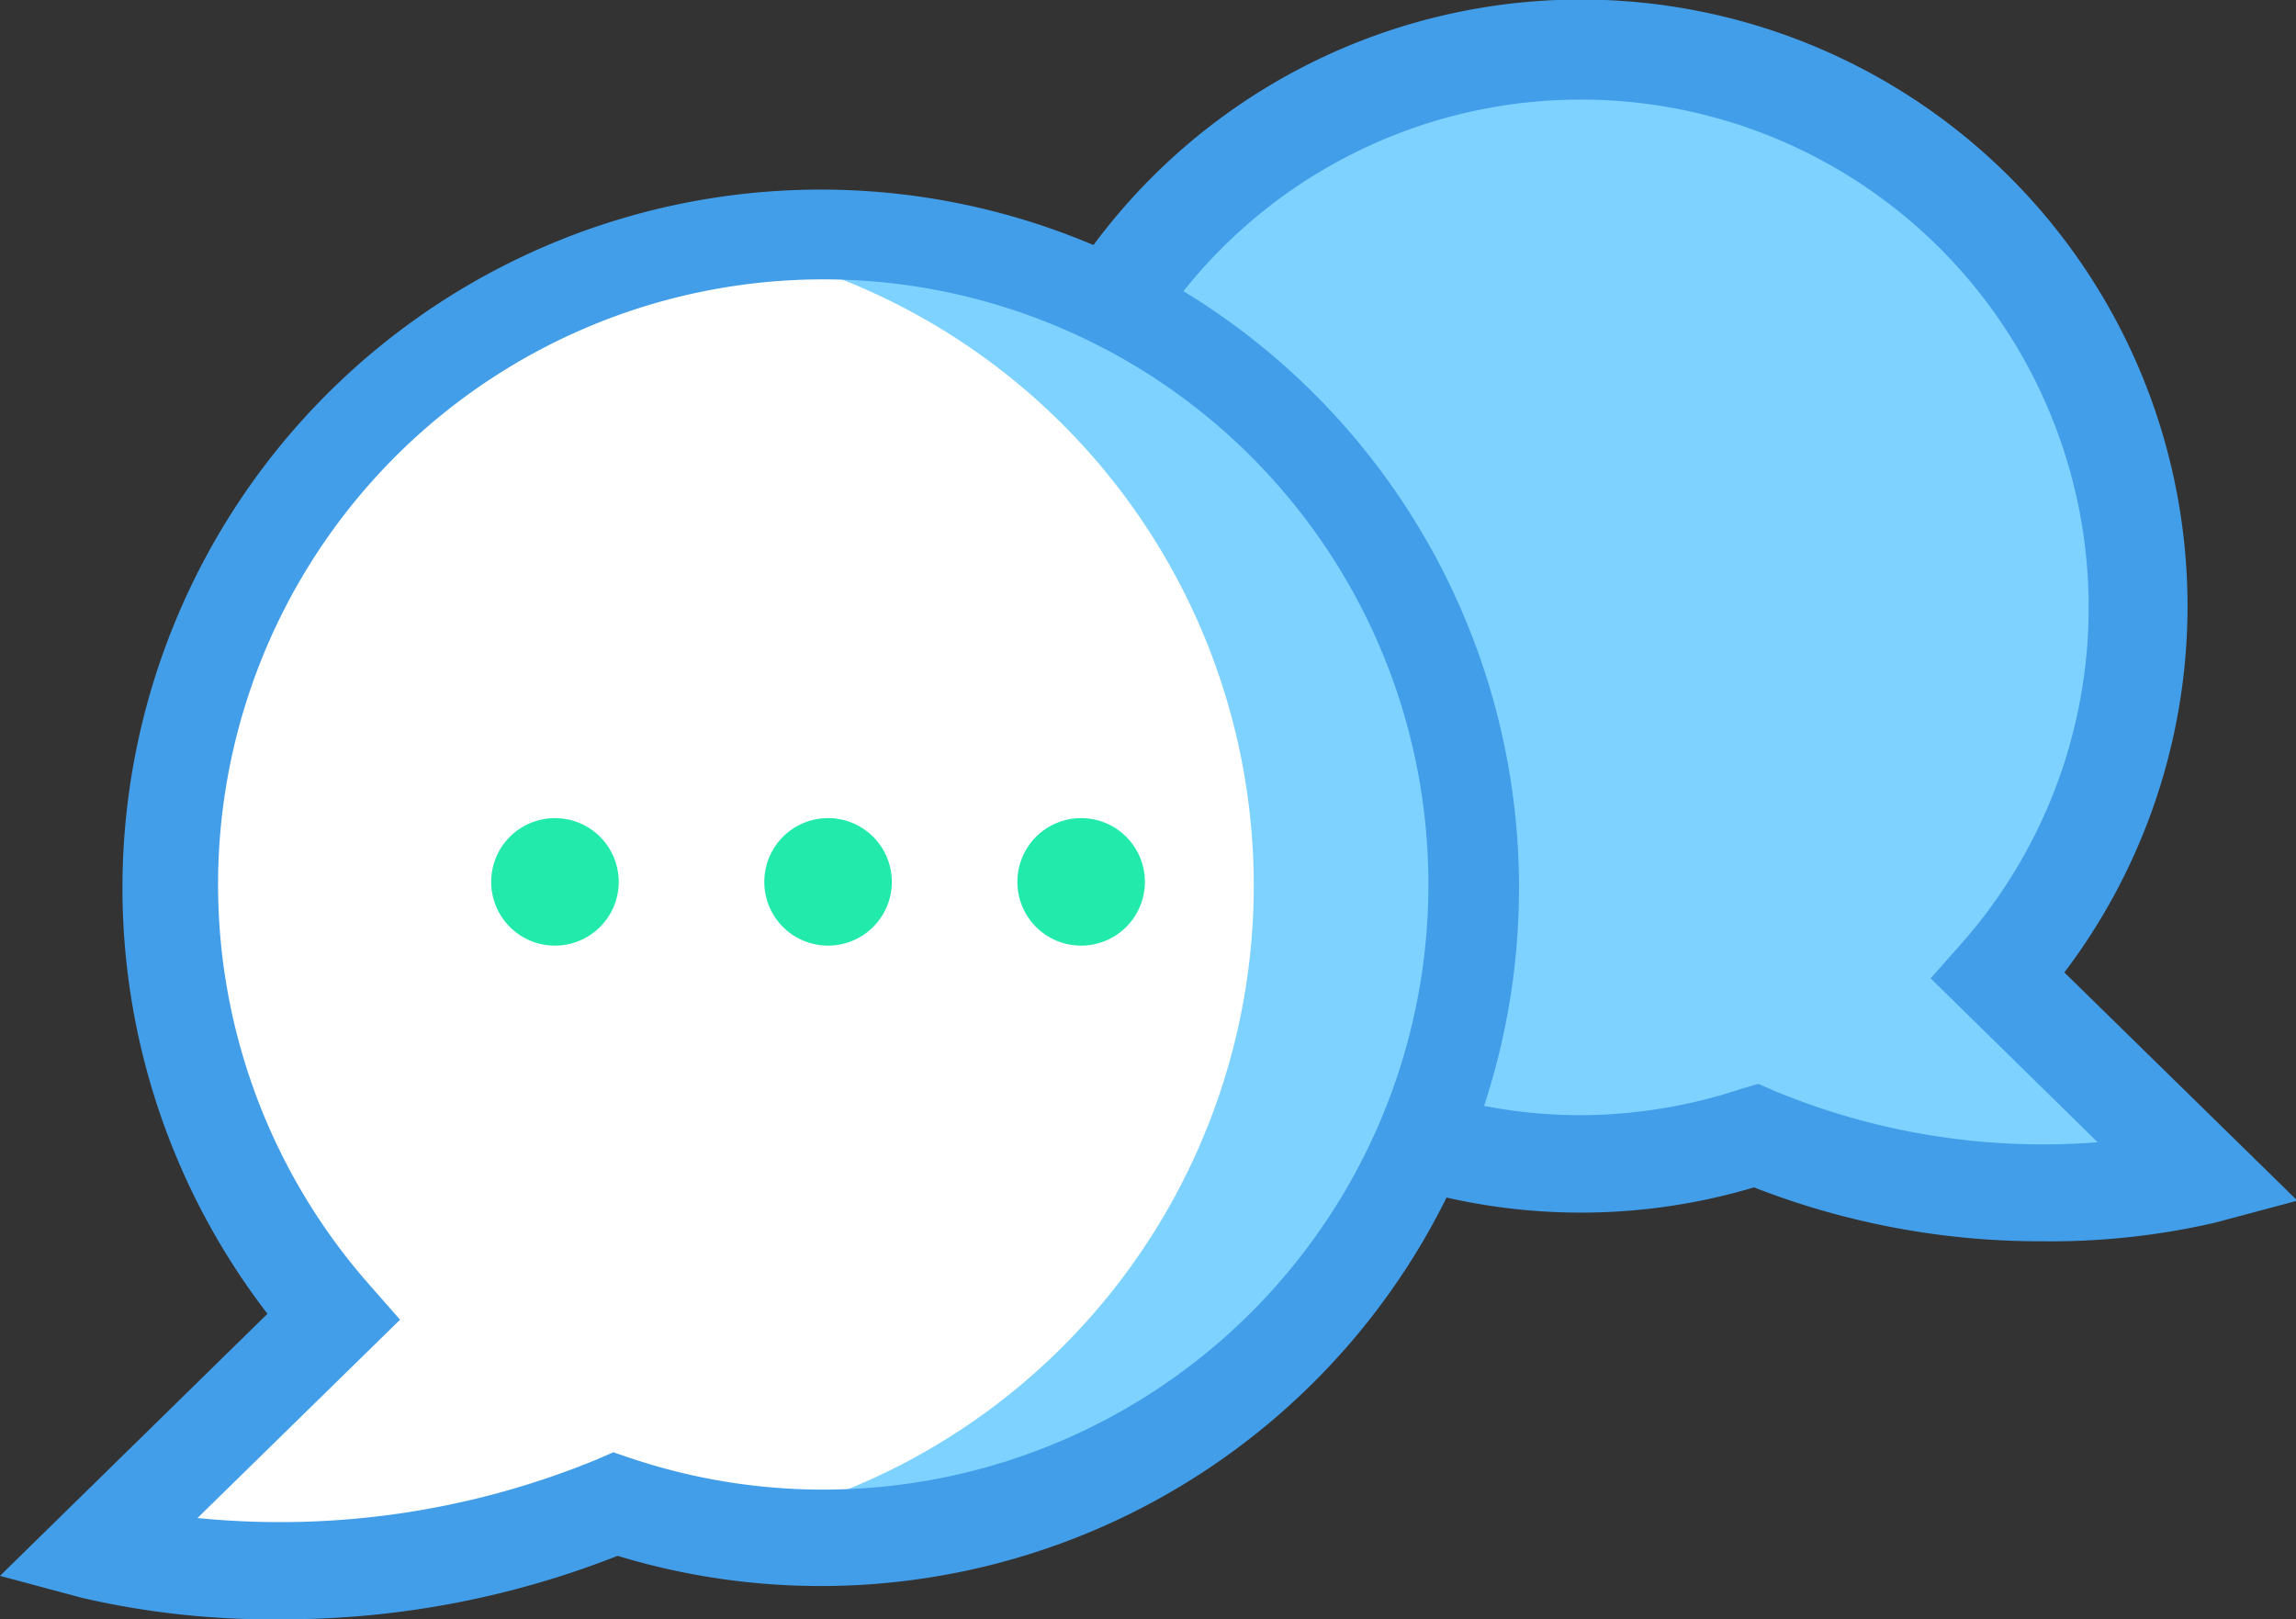
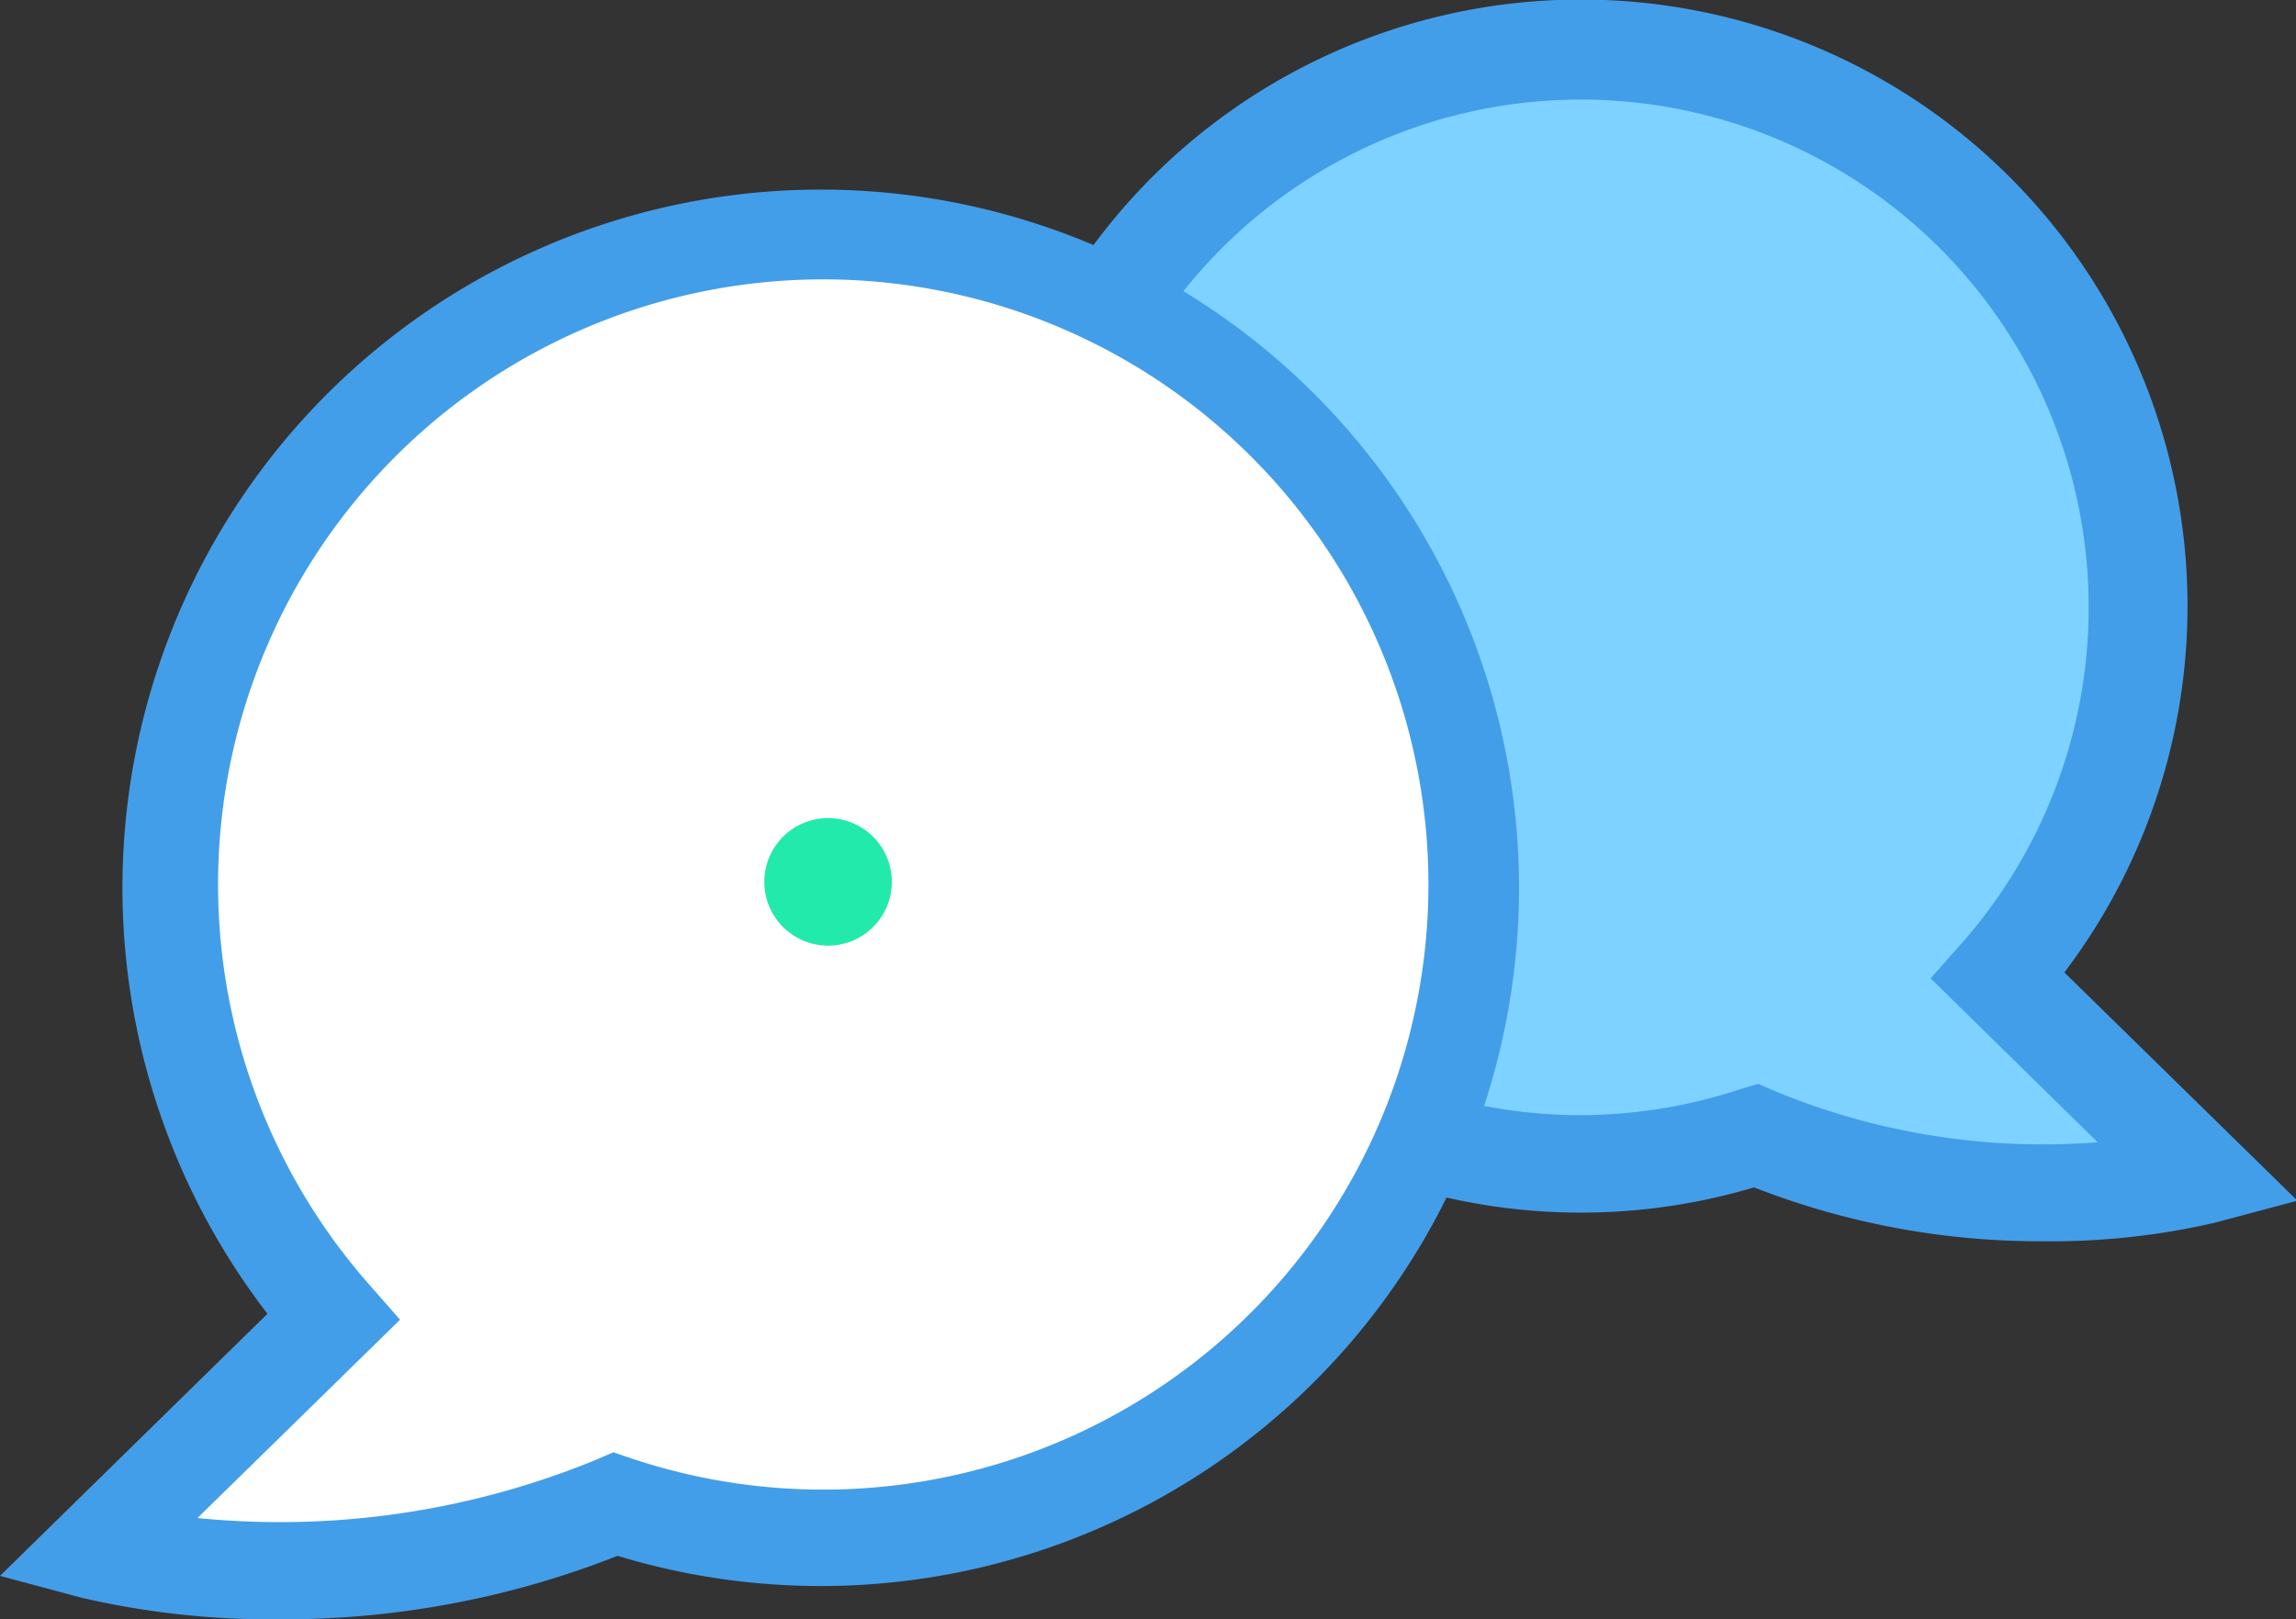
<svg xmlns="http://www.w3.org/2000/svg" viewBox="0 0 81.38 57.4">
  <rect x="0" y="0" width="81.38" height="57.4" fill="#333333" stroke="none" />
  <defs>
    <style>.cls-1{fill:#7ed2ff;}.cls-2{fill:#439ee9;}.cls-3{fill:#fff;}.cls-4{fill:#22eaaa;}</style>
  </defs>
  <title>Asset 1iconComent</title>
  <g id="Layer_2" data-name="Layer 2">
    <g id="BACKGROUND_2" data-name="BACKGROUND 2">
      <path class="cls-1" d="M56,1.72A19.76,19.76,0,0,1,70.8,34.56L78,41.65a26.62,26.62,0,0,1-15.78-1.42A19.76,19.76,0,1,1,56,1.72Z" />
      <path class="cls-2" d="M72.42,44a27.89,27.89,0,0,1-10.25-1.91,21.5,21.5,0,1,1,11-7.62l8.26,8.09-2.92.78A25.85,25.85,0,0,1,72.42,44Zm-10.1-5.58.6.26a24.83,24.83,0,0,0,11.43,1.81l-5.92-5.81,1.08-1.22A18,18,0,1,0,56,39.53a18.21,18.21,0,0,0,5.71-.93Z" />
      <path class="cls-3" d="M29.13,8.28A23.1,23.1,0,0,0,11.81,46.69L3.36,55a31.12,31.12,0,0,0,18.45-1.65,23.11,23.11,0,1,0,7.32-45Z" />
-       <path class="cls-1" d="M29.13,8.28a24,24,0,0,0-3.91.33,23.11,23.11,0,0,1,0,45.56A23.11,23.11,0,1,0,29.13,8.28Z" />
      <path class="cls-2" d="M9.91,57.4a29.72,29.72,0,0,1-7-.76L0,55.86l9.48-9.29a24.75,24.75,0,1,1,12.41,8.58A32.31,32.31,0,0,1,9.91,57.4ZM7,53.81a29.51,29.51,0,0,0,14.14-2.07l.6-.26.62.21a21.45,21.45,0,1,0-9.26-6.14l1.08,1.23Z" />
-       <path class="cls-4" d="M21.93,31.29A2.26,2.26,0,1,1,19.67,29,2.26,2.26,0,0,1,21.93,31.29Z" />
      <path class="cls-4" d="M31.61,31.29A2.26,2.26,0,1,1,29.35,29,2.26,2.26,0,0,1,31.61,31.29Z" />
-       <path class="cls-4" d="M40.58,31.29A2.26,2.26,0,1,1,38.32,29,2.26,2.26,0,0,1,40.58,31.29Z" />
    </g>
  </g>
</svg>